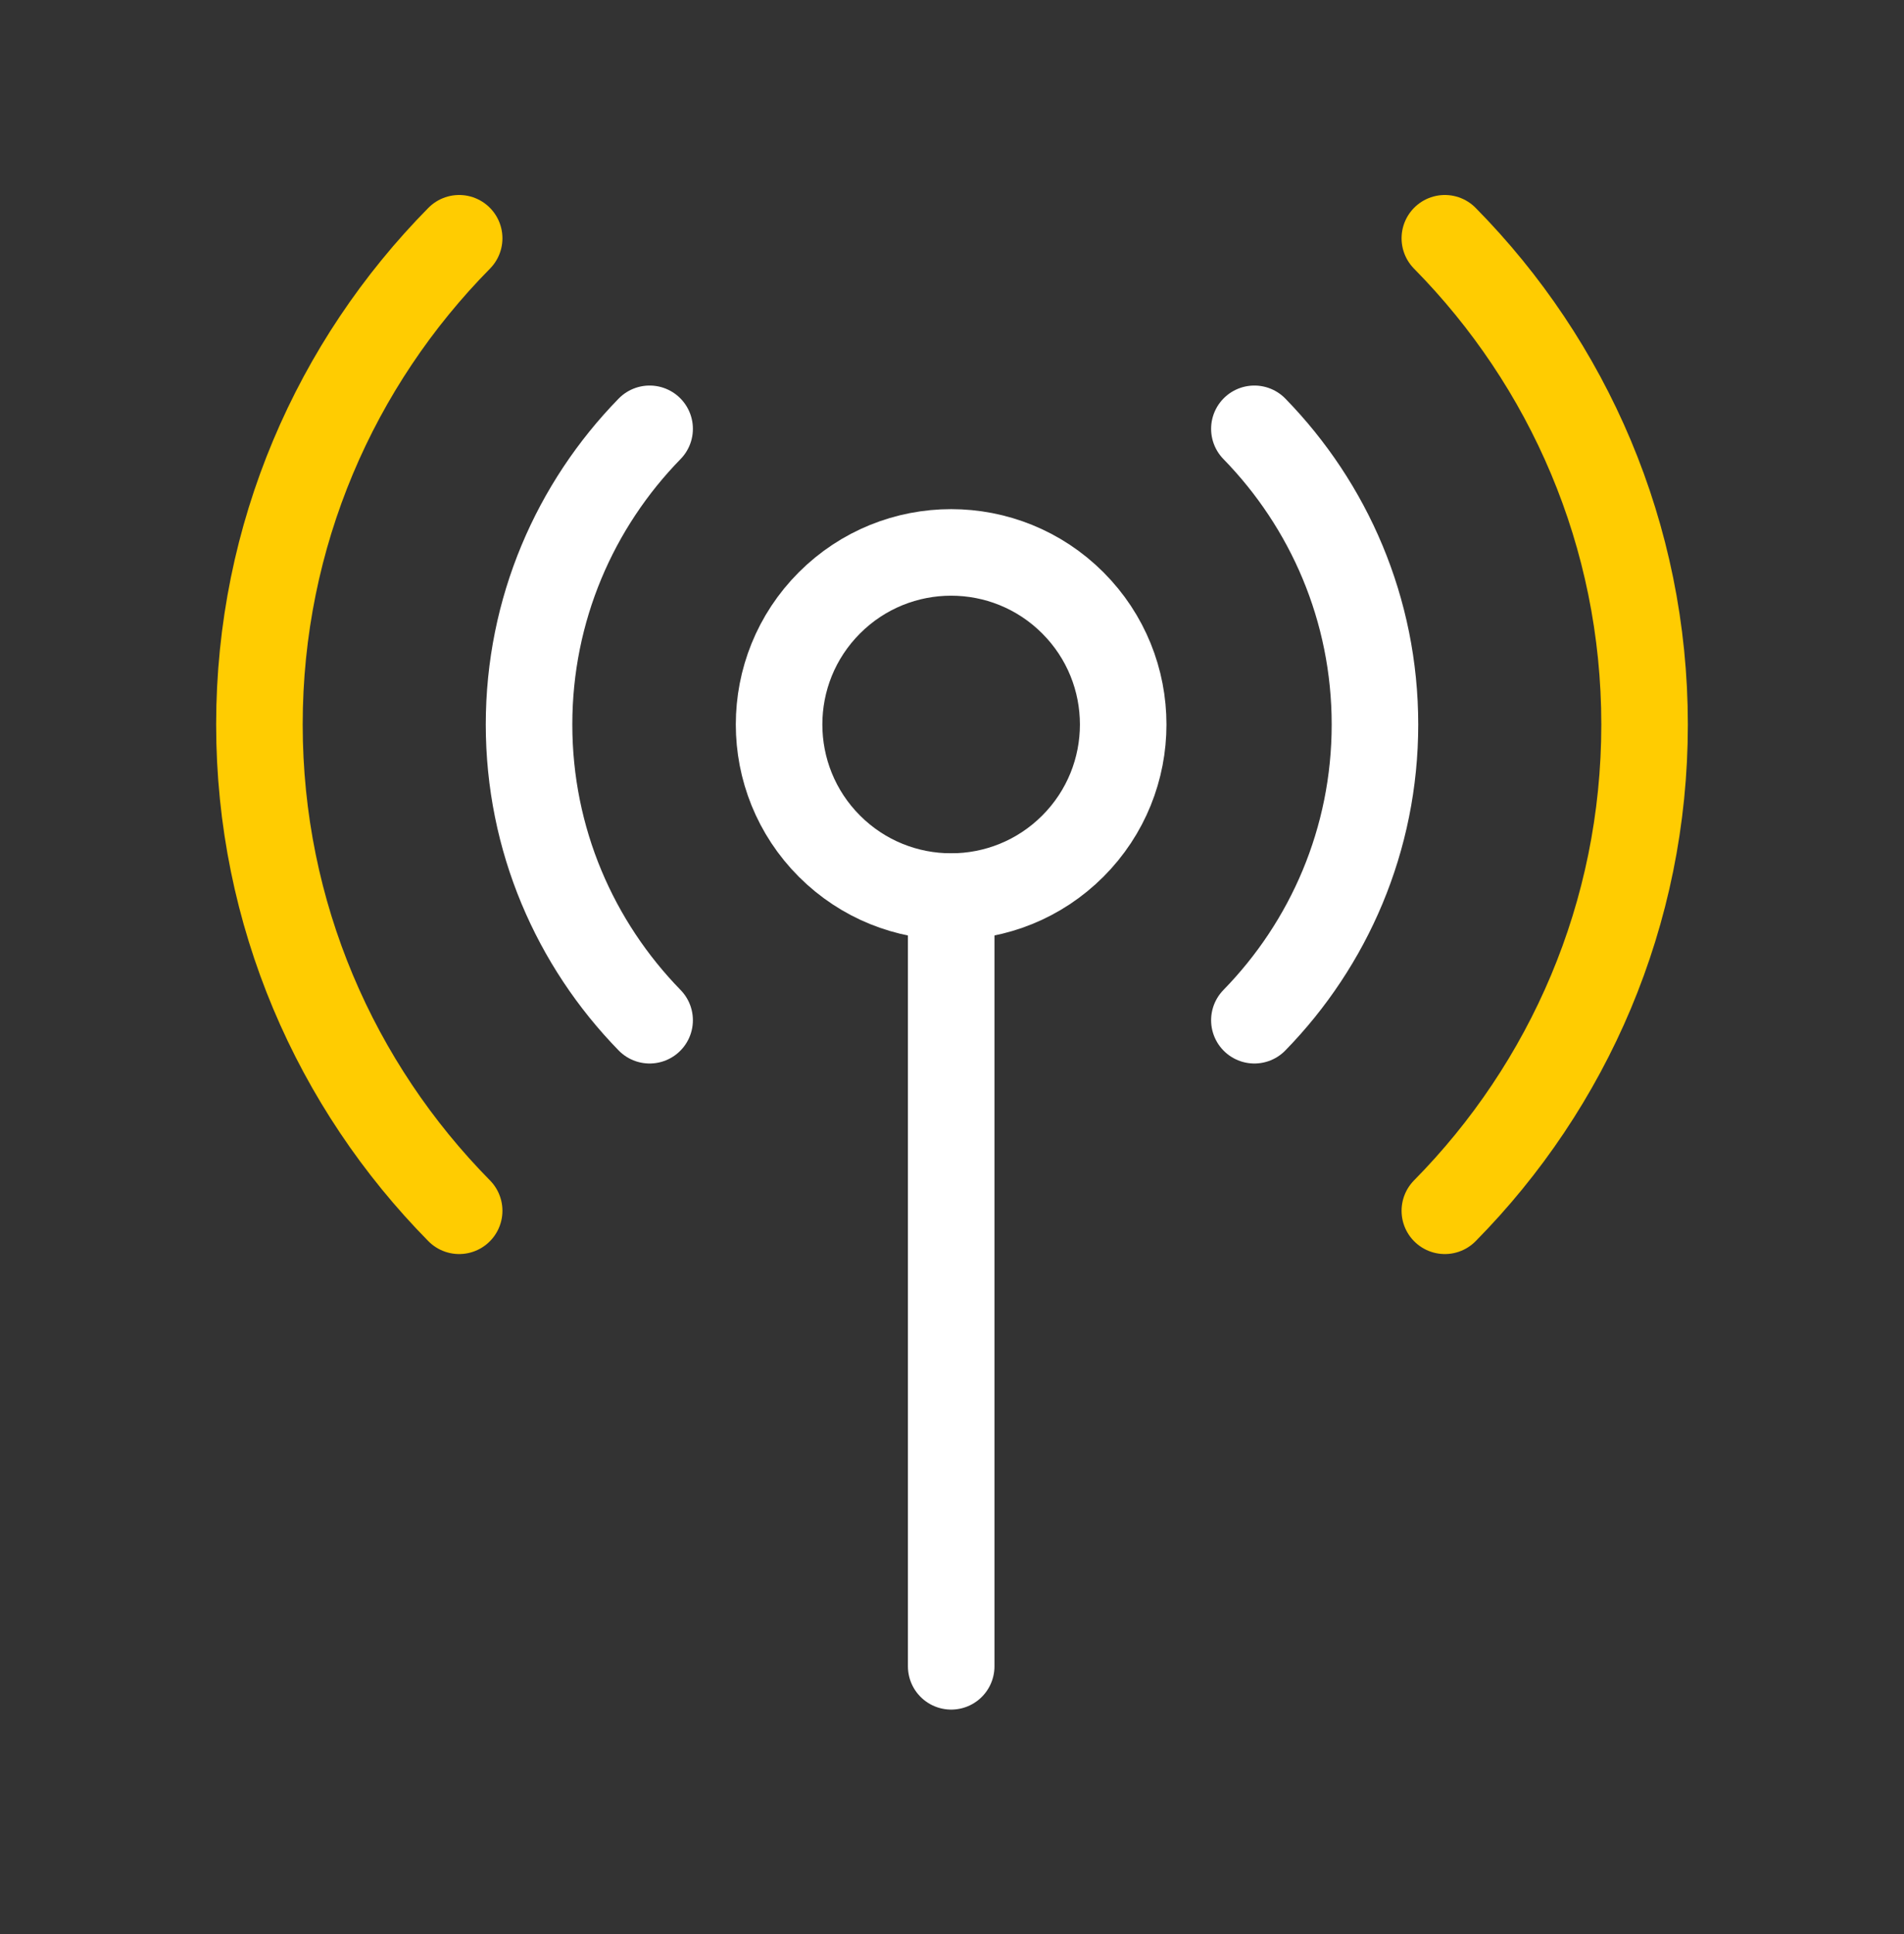
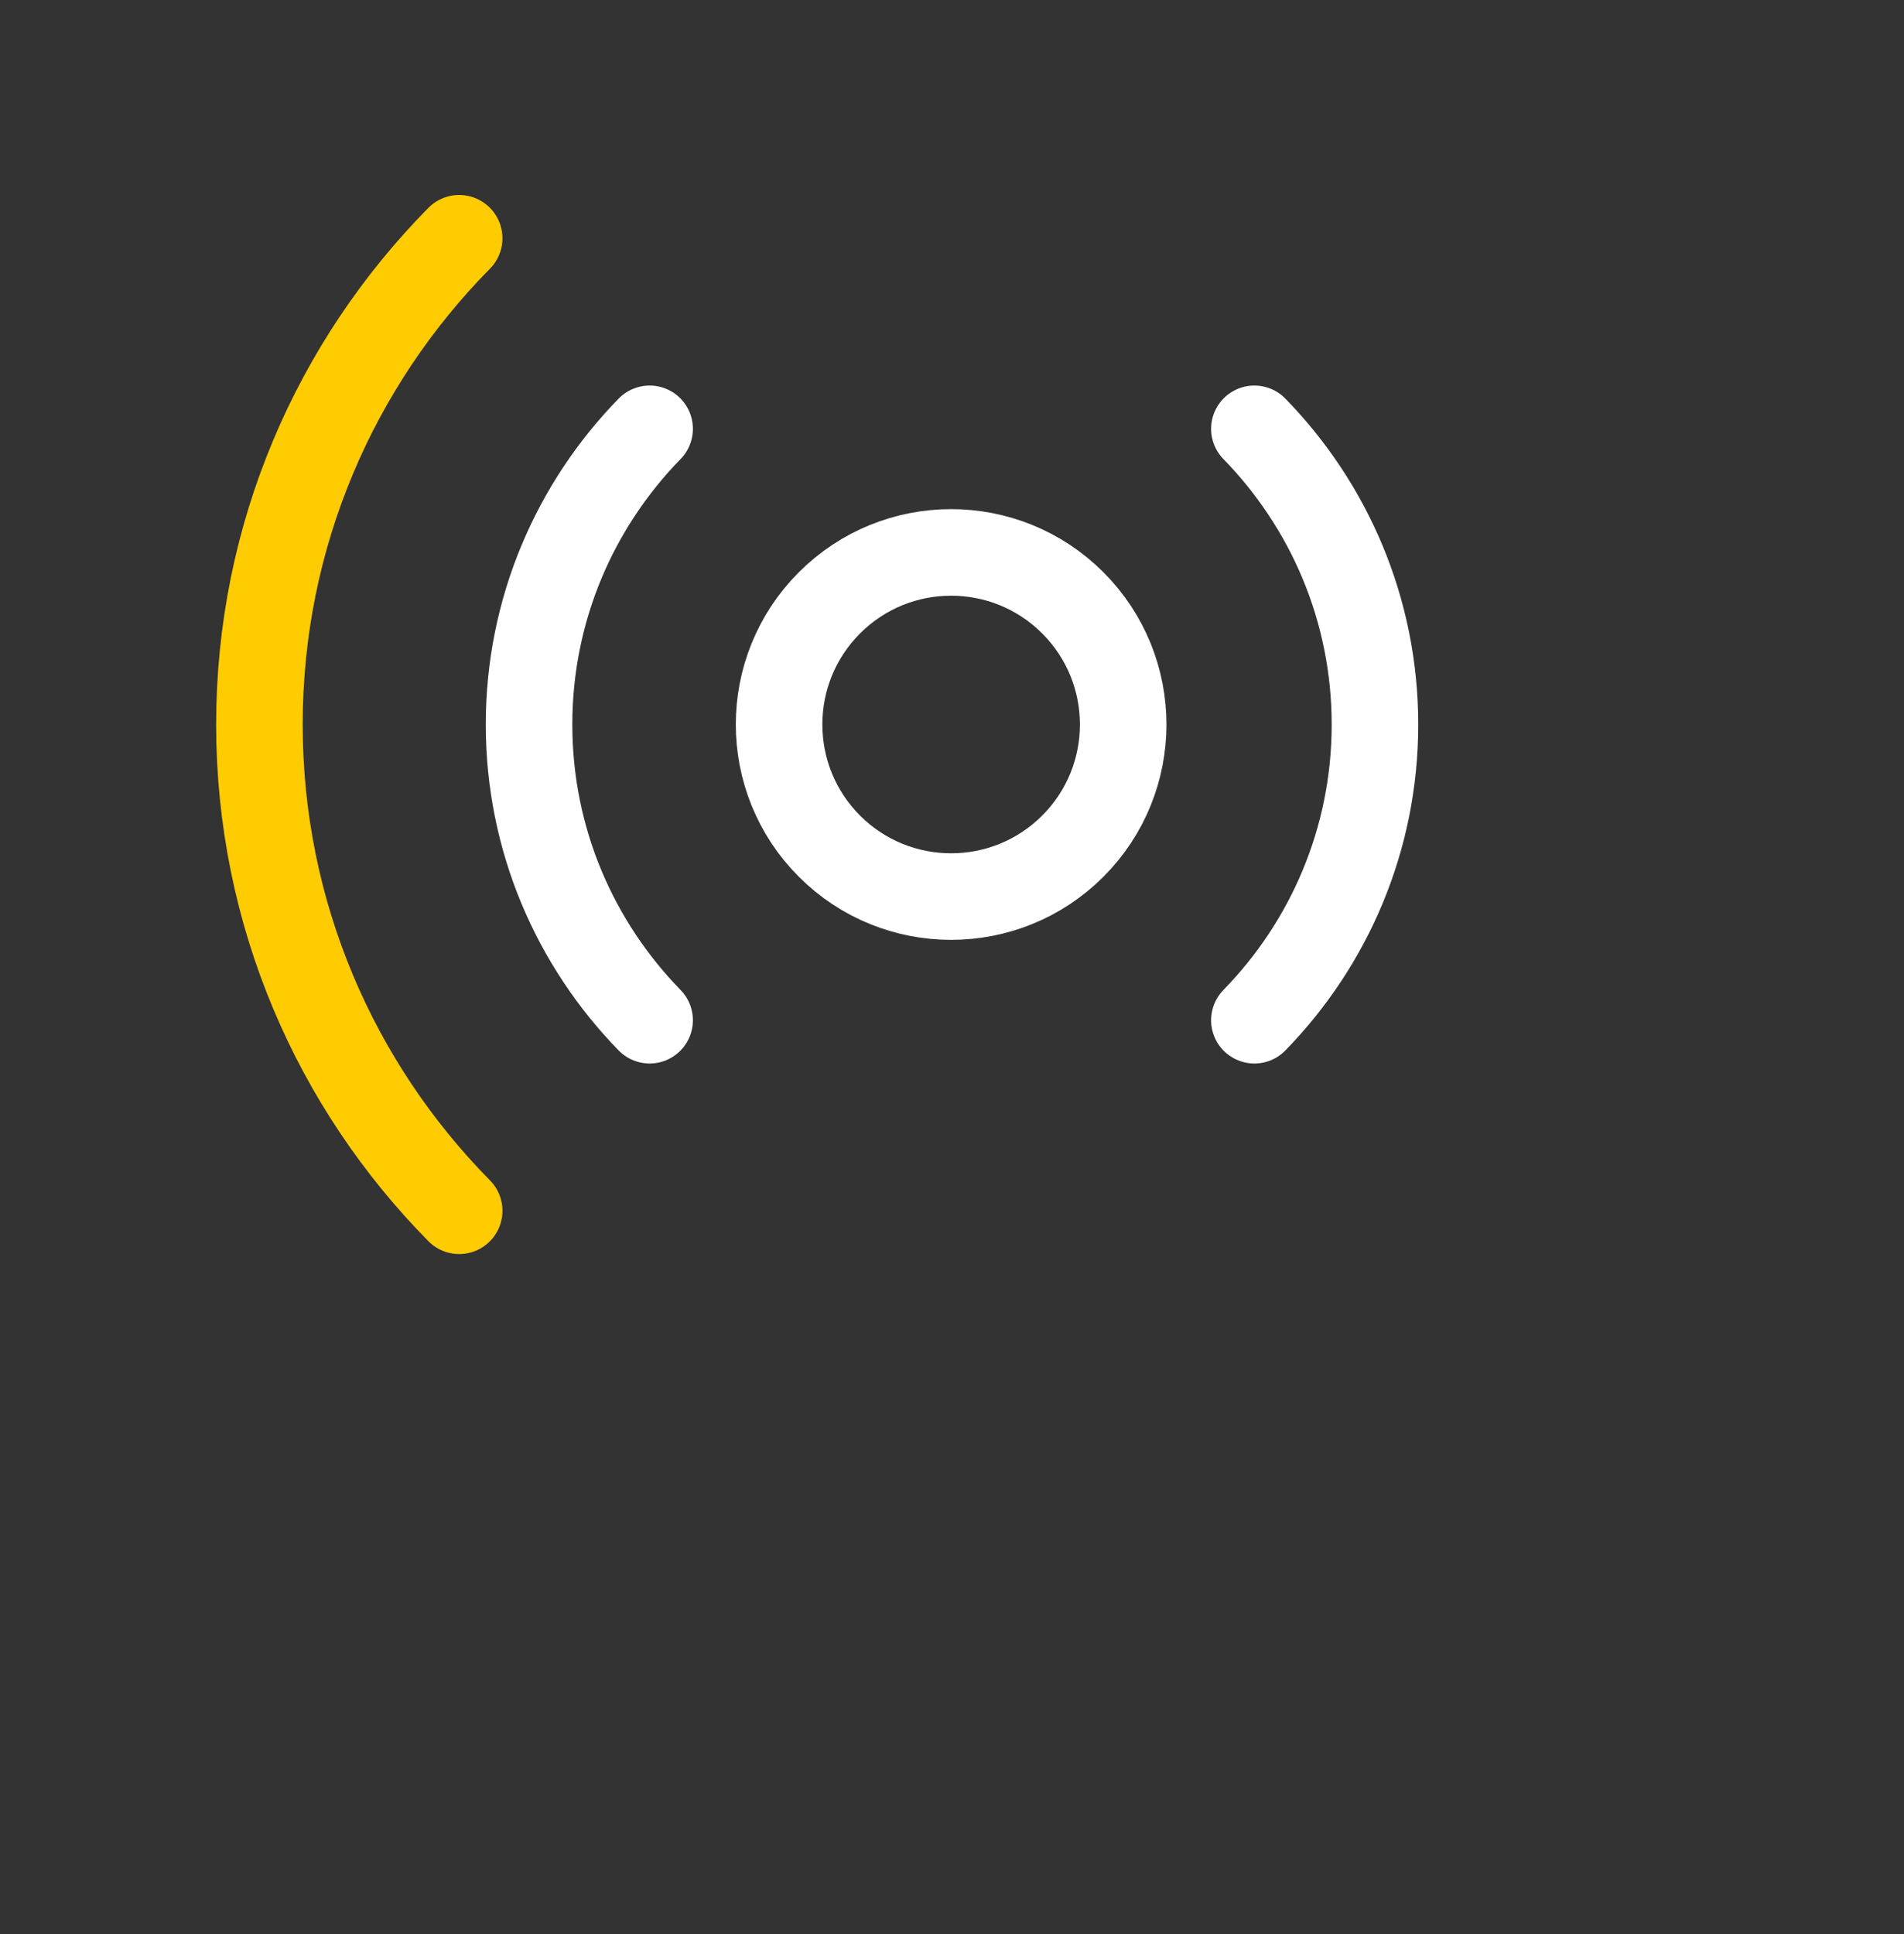
<svg xmlns="http://www.w3.org/2000/svg" width="64" height="65" viewBox="0 0 64 65" fill="none">
  <rect x="0" y="0" width="64" height="65" fill="#333333" stroke="none" />
  <g clip-path="url(#clip0_1903_386)">
    <g clip-path="url(#clip1_1903_386)">
-       <path d="M36.06 20.26C38.319 22.518 38.319 26.18 36.06 28.439C33.801 30.697 30.14 30.697 27.881 28.439C25.623 26.18 25.623 22.518 27.881 20.26C30.14 18.001 33.801 18.001 36.06 20.26Z" stroke="white" stroke-width="2.909" stroke-linecap="round" stroke-linejoin="round" />
+       <path d="M36.06 20.26C38.319 22.518 38.319 26.18 36.06 28.439C33.801 30.697 30.14 30.697 27.881 28.439C25.623 26.18 25.623 22.518 27.881 20.26C30.14 18.001 33.801 18.001 36.06 20.26" stroke="white" stroke-width="2.909" stroke-linecap="round" stroke-linejoin="round" />
      <path d="M21.836 34.288C19.332 31.72 17.783 28.219 17.783 24.35C17.783 20.481 19.332 16.977 21.836 14.412" stroke="white" stroke-width="2.909" stroke-linecap="round" stroke-linejoin="round" />
      <path d="M15.434 40.692C11.288 36.487 8.72 30.722 8.72 24.35C8.72 17.977 11.285 12.213 15.434 8.008" stroke="#FFCC01" stroke-width="2.909" stroke-linecap="round" stroke-linejoin="round" />
-       <path d="M31.973 56.002V30.139" stroke="white" stroke-width="2.909" stroke-linecap="round" stroke-linejoin="round" />
      <path d="M42.164 14.412C44.668 16.98 46.217 20.481 46.217 24.35C46.217 28.219 44.668 31.722 42.164 34.288" stroke="white" stroke-width="2.909" stroke-linecap="round" stroke-linejoin="round" />
-       <path d="M48.566 8.008C52.712 12.213 55.28 17.977 55.28 24.35C55.28 30.722 52.715 36.487 48.566 40.692" stroke="#FFCC01" stroke-width="2.909" stroke-linecap="round" stroke-linejoin="round" />
    </g>
  </g>
  <defs>
    <clipPath id="clip0_1903_386">
      <rect width="64" height="64.72" fill="white" />
    </clipPath>
    <clipPath id="clip1_1903_386">
      <rect width="64" height="64.72" fill="white" />
    </clipPath>
  </defs>
</svg>